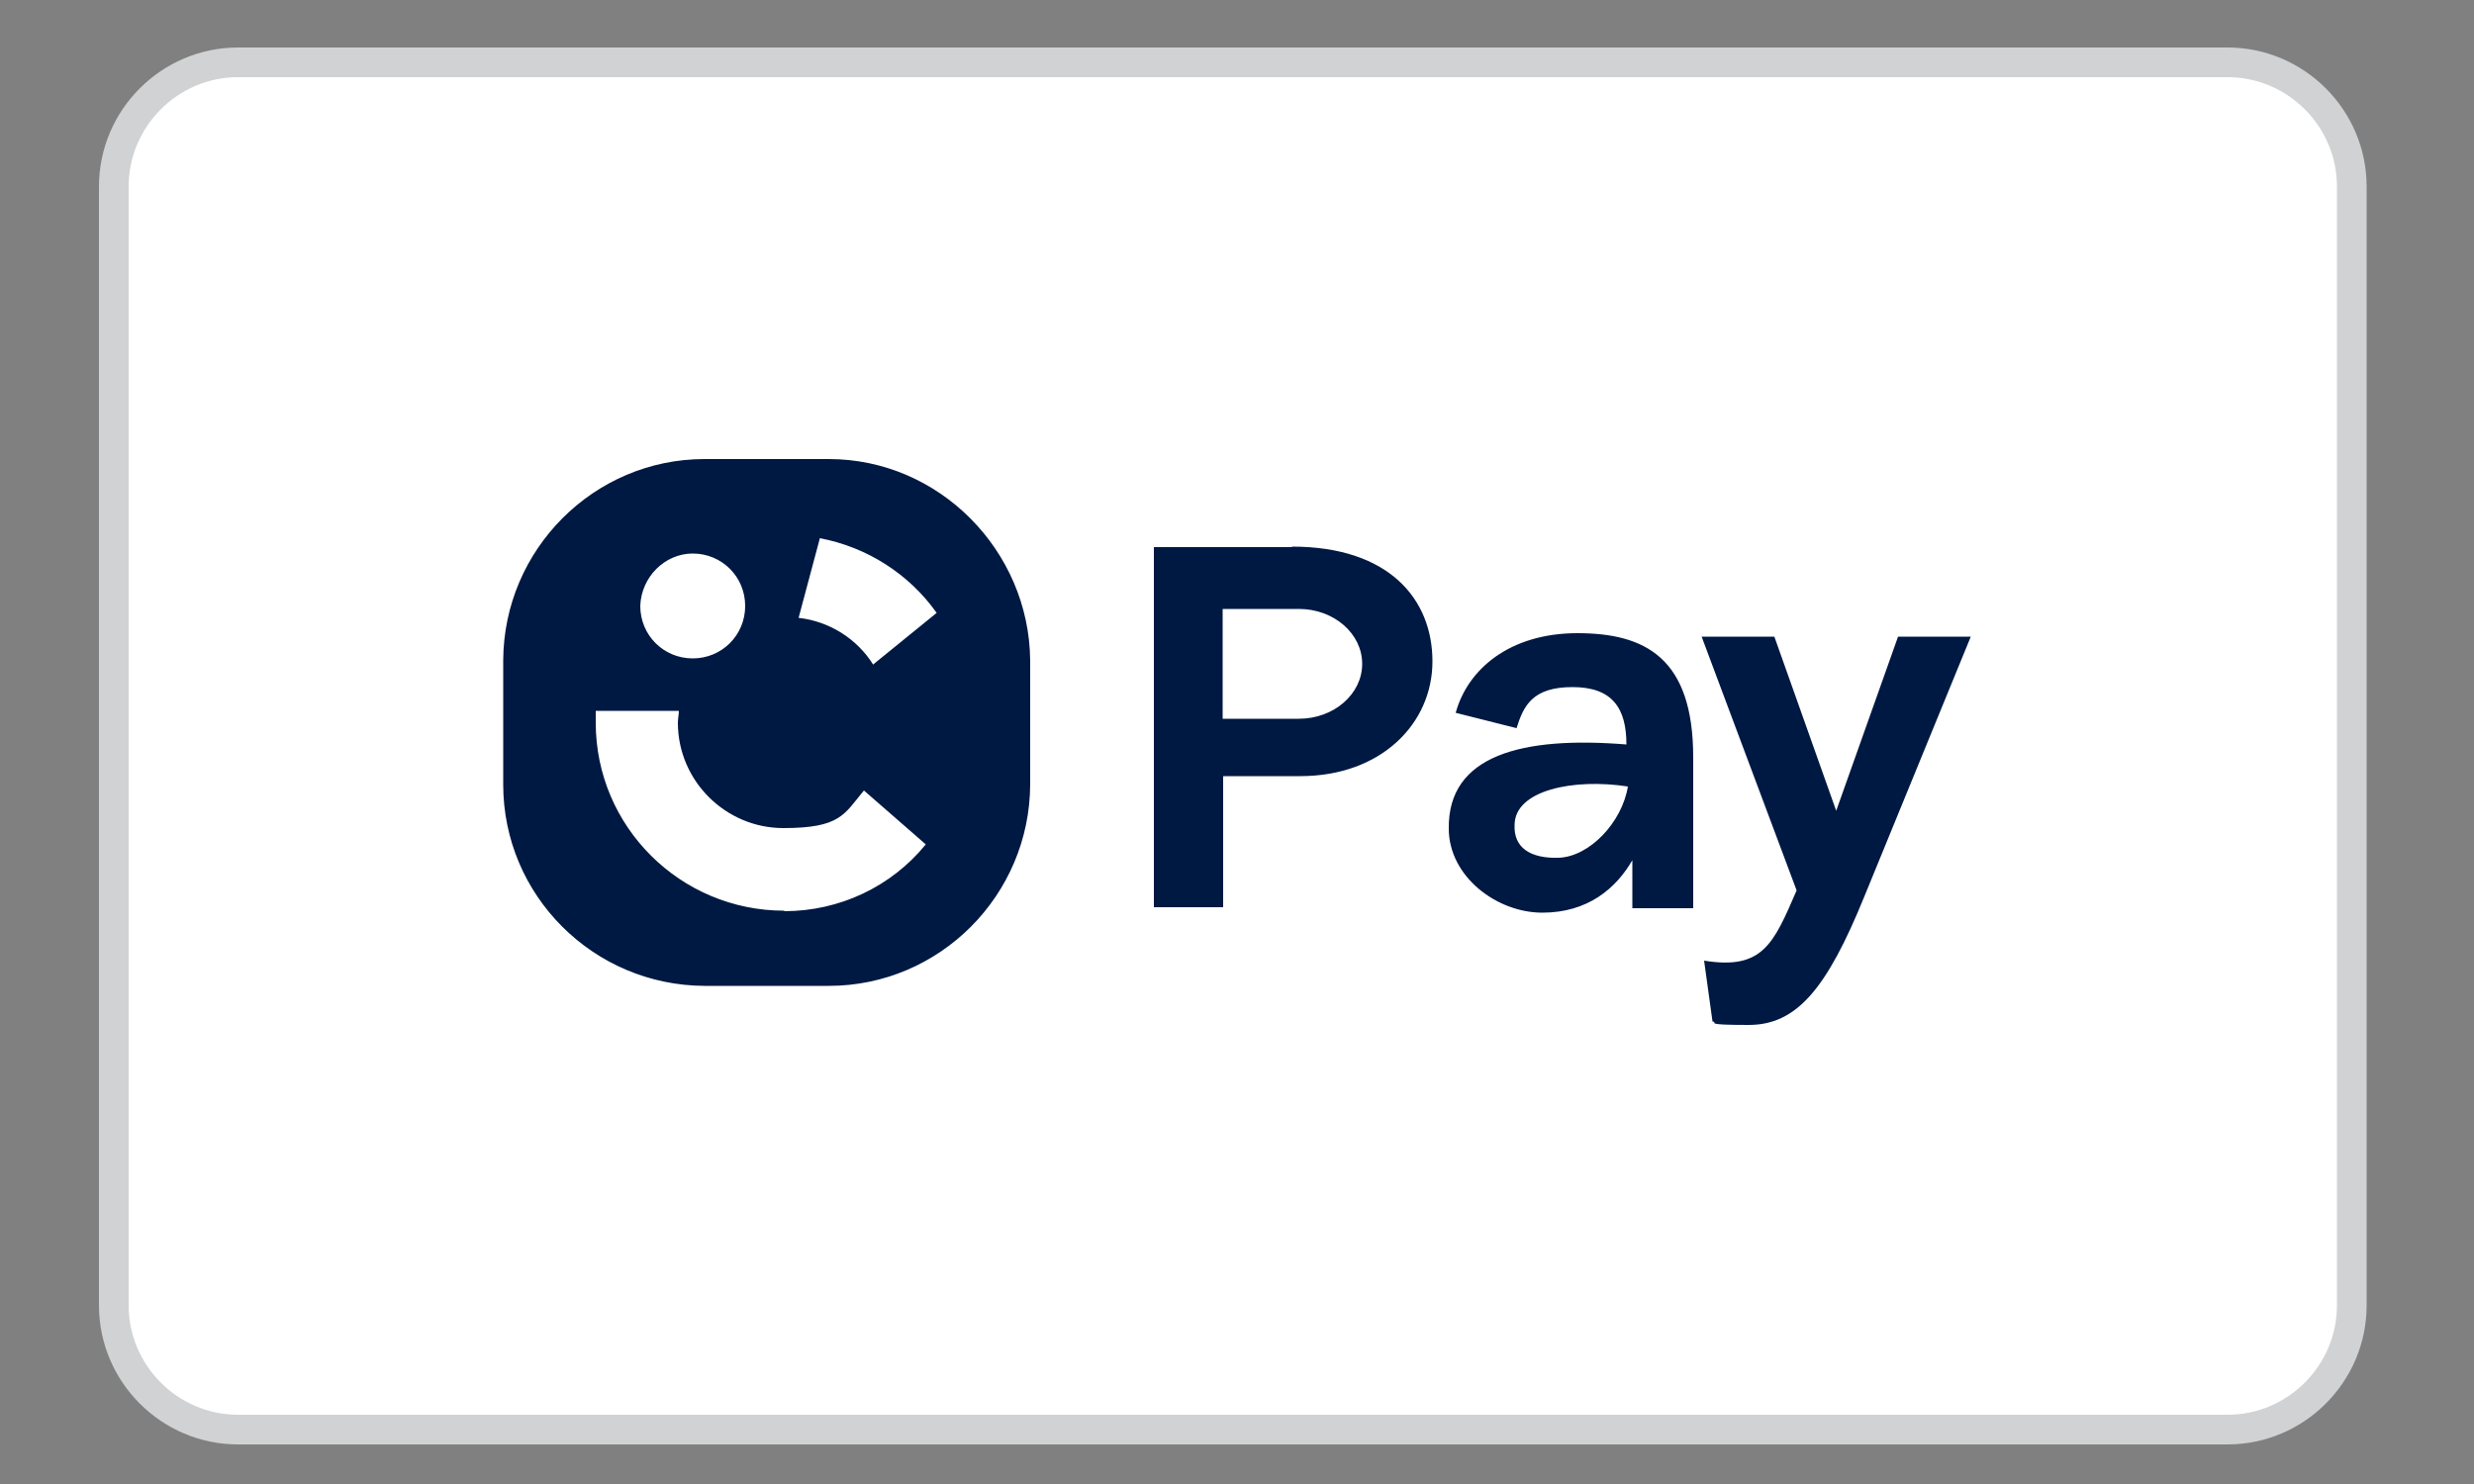
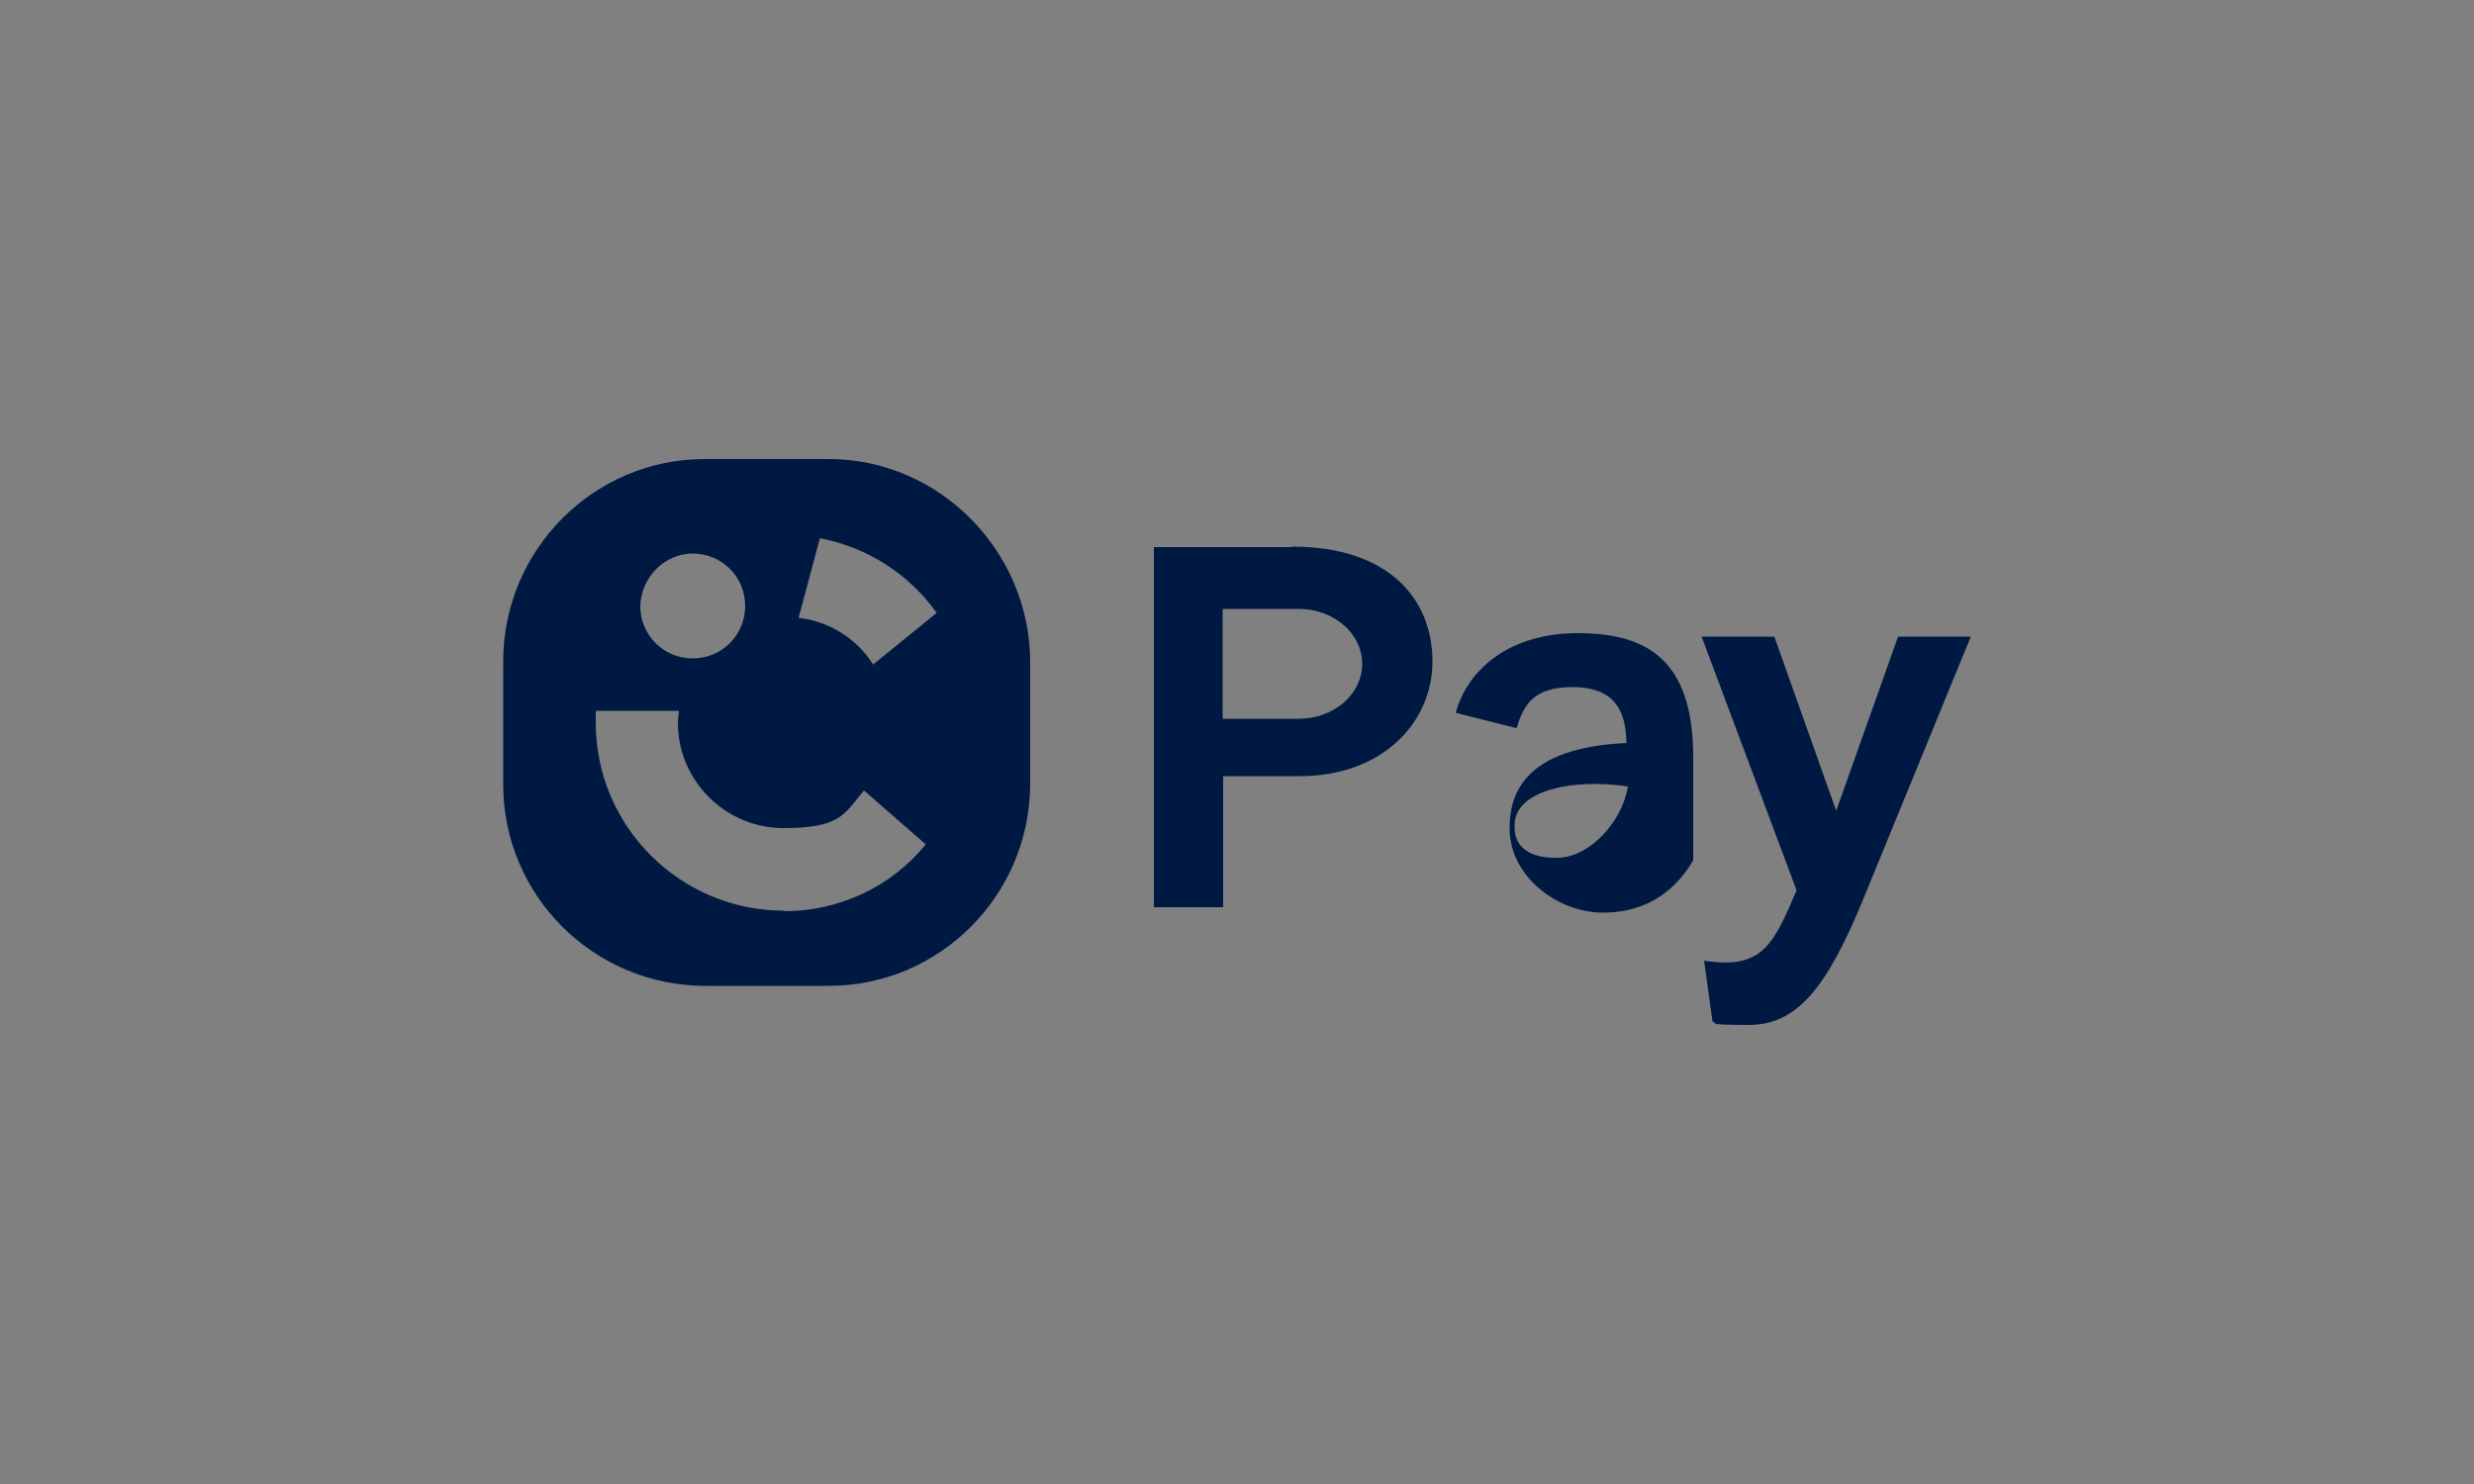
<svg xmlns="http://www.w3.org/2000/svg" id="Layer_1" version="1.1" viewBox="0 0 500 300">
  <rect x="0" y="0" width="500" height="300" fill="#808080" stroke="none" />
-   <path d="M450.2,12.6c13.8,0,25.1,11.3,25.1,25.1v226.2c0,13.8-11.3,25.1-25.1,25.1H48.1c-13.8,0-25.1-11.3-25.1-25.1V37.7c0-13.8,11.3-25.1,25.1-25.1h402.1" fill="#fff" stroke="#d0d2d3" stroke-miterlimit="10" stroke-width="6" />
-   <path d="M261.1,110.5c19.6,0,28.4,10.6,28.4,23.2s-10.4,23.2-26.7,23.2h-15.6v26.5h-14v-72.8h27.9ZM262.5,145.3c7.1,0,12.8-5,12.8-11.1s-5.7-11.1-12.8-11.1h-15.4v22.2h15.4ZM328.7,150.5c0-7.3-2.8-11.6-10.9-11.6s-9.9,3.8-11.3,8.3l-12.3-3.1c2.4-8.8,10.9-16.1,24.6-16.1s23.4,5,23.4,25.1v30.5h-12.3v-9.7c-3.3,5.7-9,10.6-18.2,10.6s-18.9-7.3-18.9-17c-.2-14.9,14.9-18.7,35.9-17h0ZM315,173.4c6.2-.2,12.8-7.1,14-14.4-10.9-1.7-22.9.7-22.9,7.8-.2,4.5,3.1,6.8,9,6.6ZM343.9,128.7h14.7l12.5,35.2,12.5-35.2h14.7l-21.5,52.5c-7.6,18.7-13.7,26-23.4,26s-5.9-.5-7.3-.7l-1.7-12.3c11.8,1.9,14-3.3,18.7-14.2l-19.2-51.3h0ZM167.5,92.8h-25.1c-22.4,0-40.6,18.3-40.7,40.7v25.1c0,22.4,18.2,40.6,40.7,40.7h25.1c22.4,0,40.6-18.3,40.7-40.7v-25.1c-.2-22.2-18.4-40.7-40.7-40.7h0ZM140,111.9c5.9,0,10.6,4.7,10.6,10.6s-4.7,10.6-10.6,10.6c-5.9,0-10.6-4.7-10.6-10.6,0,0,0,0,0,0,.2-5.9,5-10.6,10.6-10.6ZM158.5,184.1c-21,0-38.1-17-38.1-38,0,0,0,0,0,0v-2.4h16.8c0,.7-.2,1.6-.2,2.4,0,11.8,9.7,21.3,21.3,21.3s12.3-2.8,16.3-7.6l12.5,10.9c-7,8.6-17.5,13.5-28.6,13.5h0ZM176.5,134.4c-3.3-5.3-8.9-8.8-15.1-9.5l4.3-16.1c9.5,1.8,18,7.2,23.6,15.1,0,0-12.8,10.4-12.8,10.4Z" fill="#001942" />
+   <path d="M261.1,110.5c19.6,0,28.4,10.6,28.4,23.2s-10.4,23.2-26.7,23.2h-15.6v26.5h-14v-72.8h27.9ZM262.5,145.3c7.1,0,12.8-5,12.8-11.1s-5.7-11.1-12.8-11.1h-15.4v22.2h15.4ZM328.7,150.5c0-7.3-2.8-11.6-10.9-11.6s-9.9,3.8-11.3,8.3l-12.3-3.1c2.4-8.8,10.9-16.1,24.6-16.1s23.4,5,23.4,25.1v30.5v-9.7c-3.3,5.7-9,10.6-18.2,10.6s-18.9-7.3-18.9-17c-.2-14.9,14.9-18.7,35.9-17h0ZM315,173.4c6.2-.2,12.8-7.1,14-14.4-10.9-1.7-22.9.7-22.9,7.8-.2,4.5,3.1,6.8,9,6.6ZM343.9,128.7h14.7l12.5,35.2,12.5-35.2h14.7l-21.5,52.5c-7.6,18.7-13.7,26-23.4,26s-5.9-.5-7.3-.7l-1.7-12.3c11.8,1.9,14-3.3,18.7-14.2l-19.2-51.3h0ZM167.5,92.8h-25.1c-22.4,0-40.6,18.3-40.7,40.7v25.1c0,22.4,18.2,40.6,40.7,40.7h25.1c22.4,0,40.6-18.3,40.7-40.7v-25.1c-.2-22.2-18.4-40.7-40.7-40.7h0ZM140,111.9c5.9,0,10.6,4.7,10.6,10.6s-4.7,10.6-10.6,10.6c-5.9,0-10.6-4.7-10.6-10.6,0,0,0,0,0,0,.2-5.9,5-10.6,10.6-10.6ZM158.5,184.1c-21,0-38.1-17-38.1-38,0,0,0,0,0,0v-2.4h16.8c0,.7-.2,1.6-.2,2.4,0,11.8,9.7,21.3,21.3,21.3s12.3-2.8,16.3-7.6l12.5,10.9c-7,8.6-17.5,13.5-28.6,13.5h0ZM176.5,134.4c-3.3-5.3-8.9-8.8-15.1-9.5l4.3-16.1c9.5,1.8,18,7.2,23.6,15.1,0,0-12.8,10.4-12.8,10.4Z" fill="#001942" />
</svg>